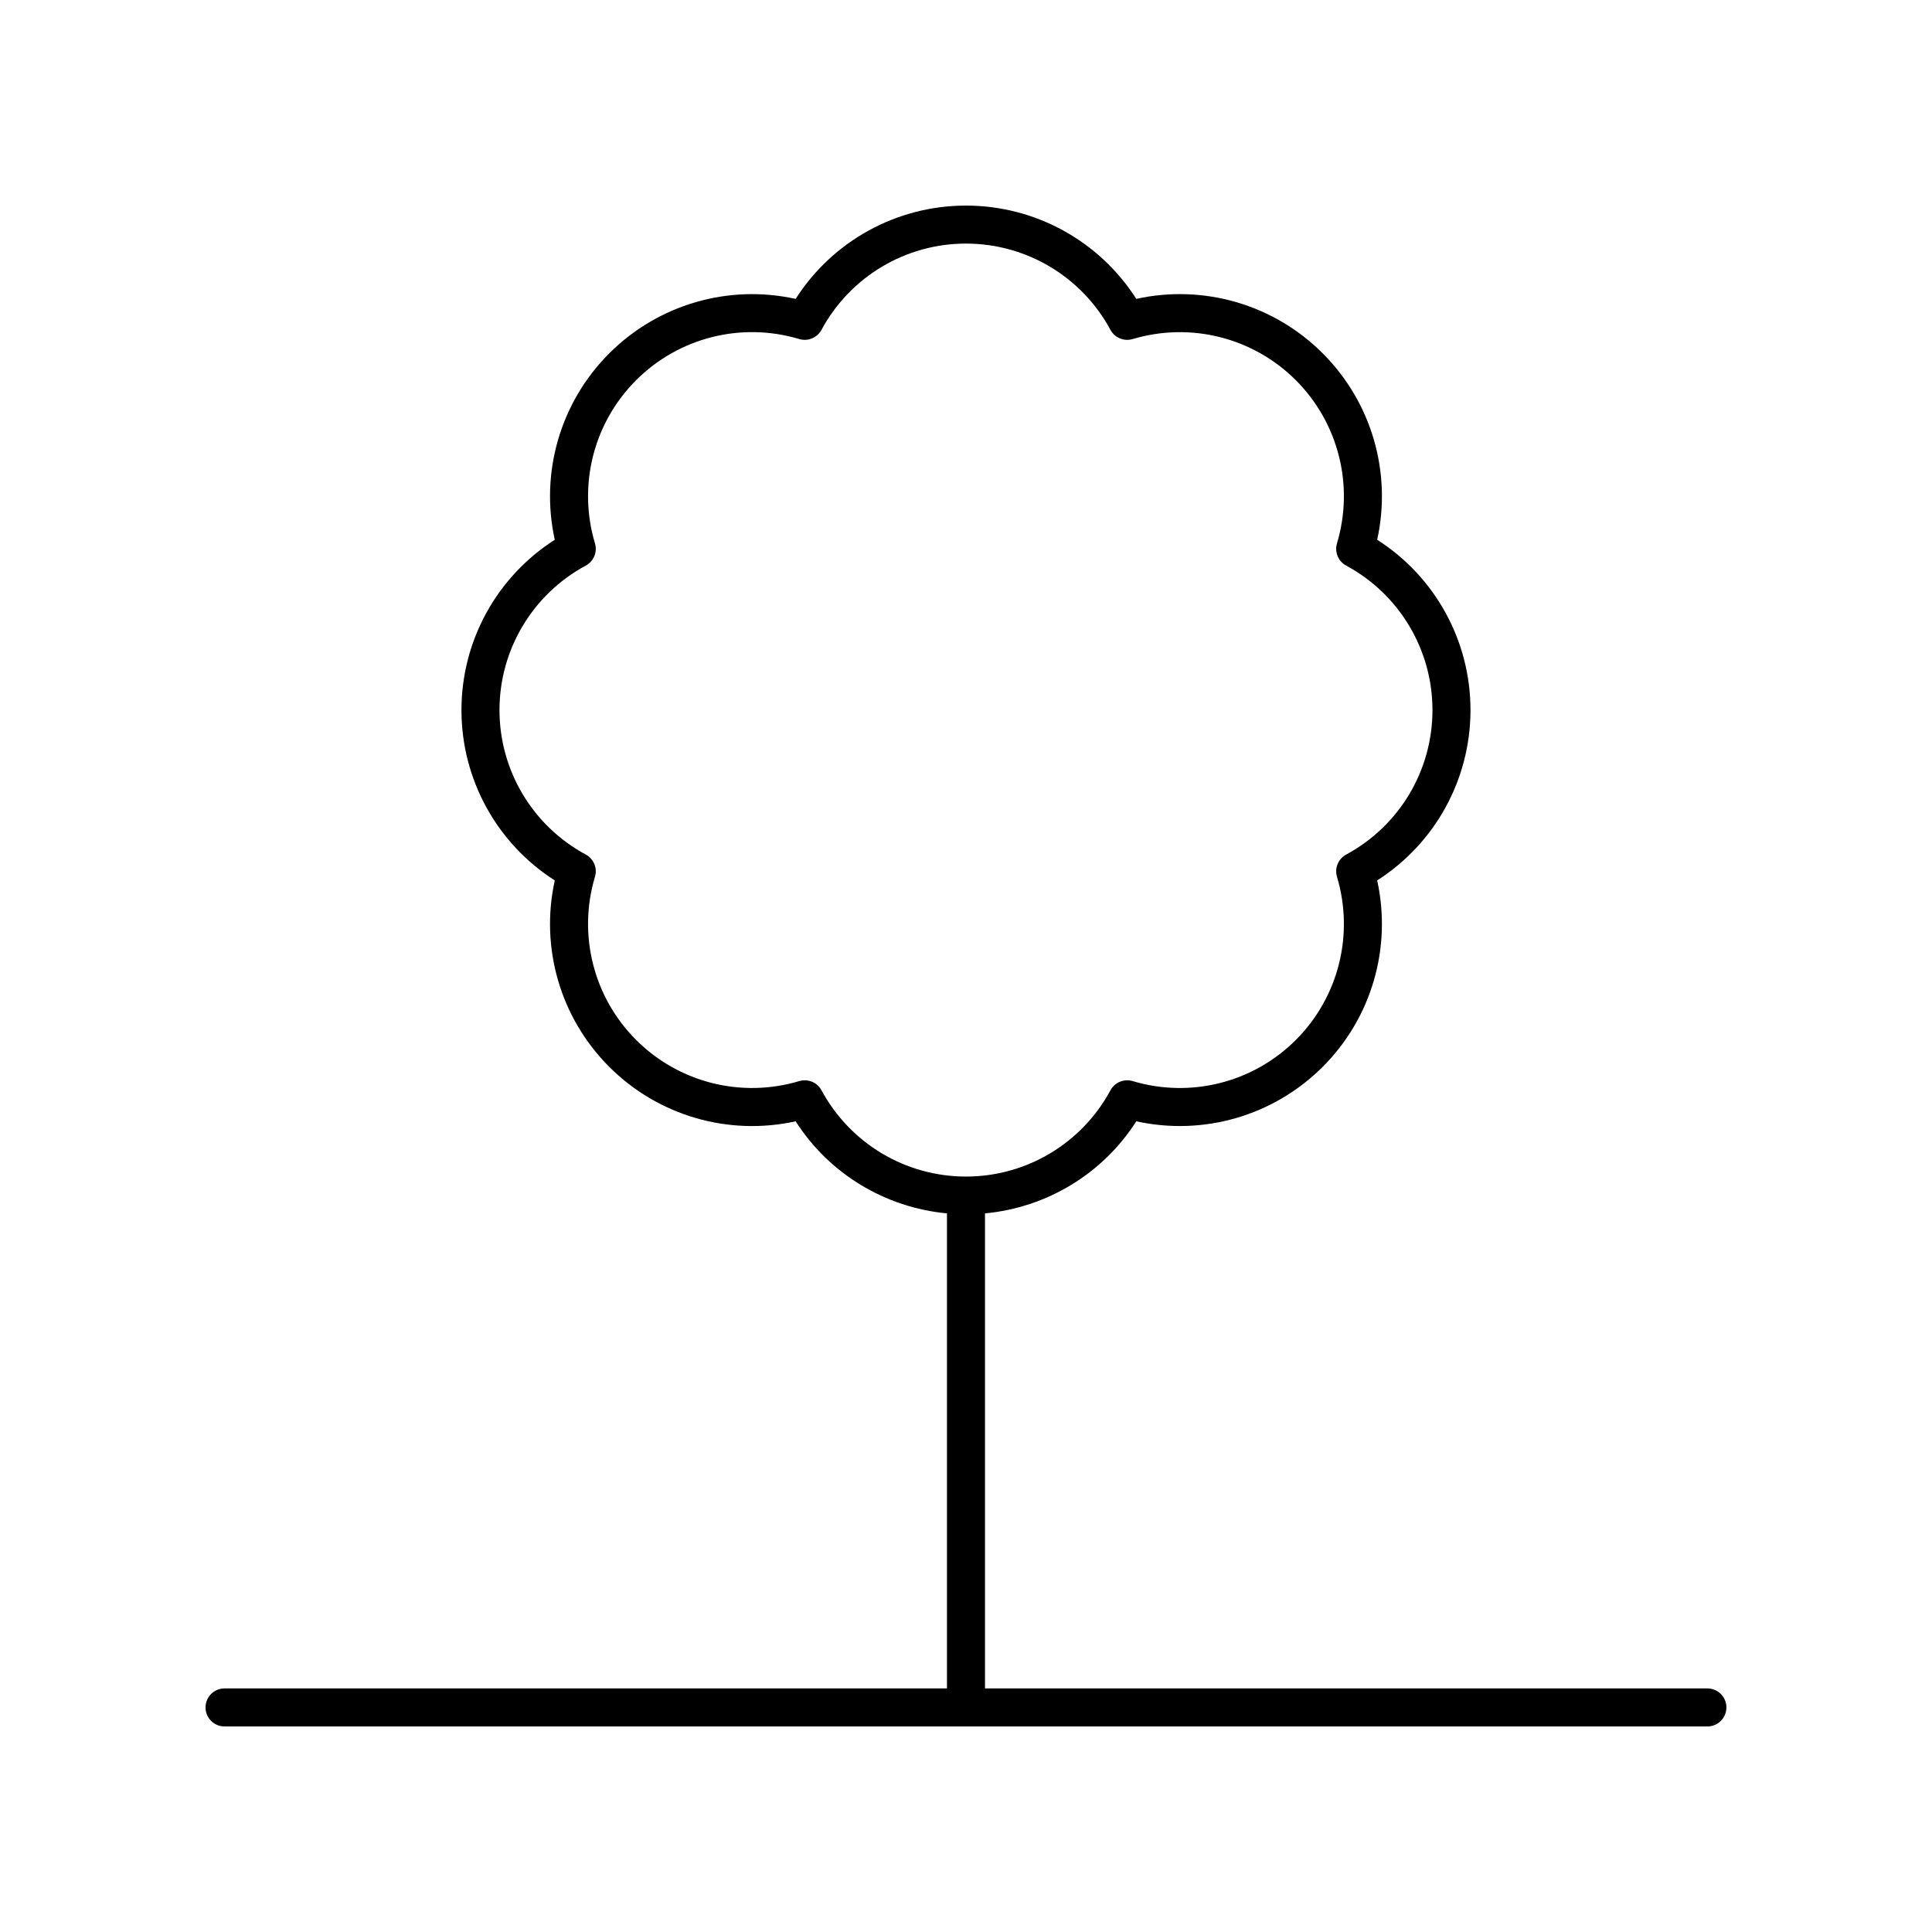
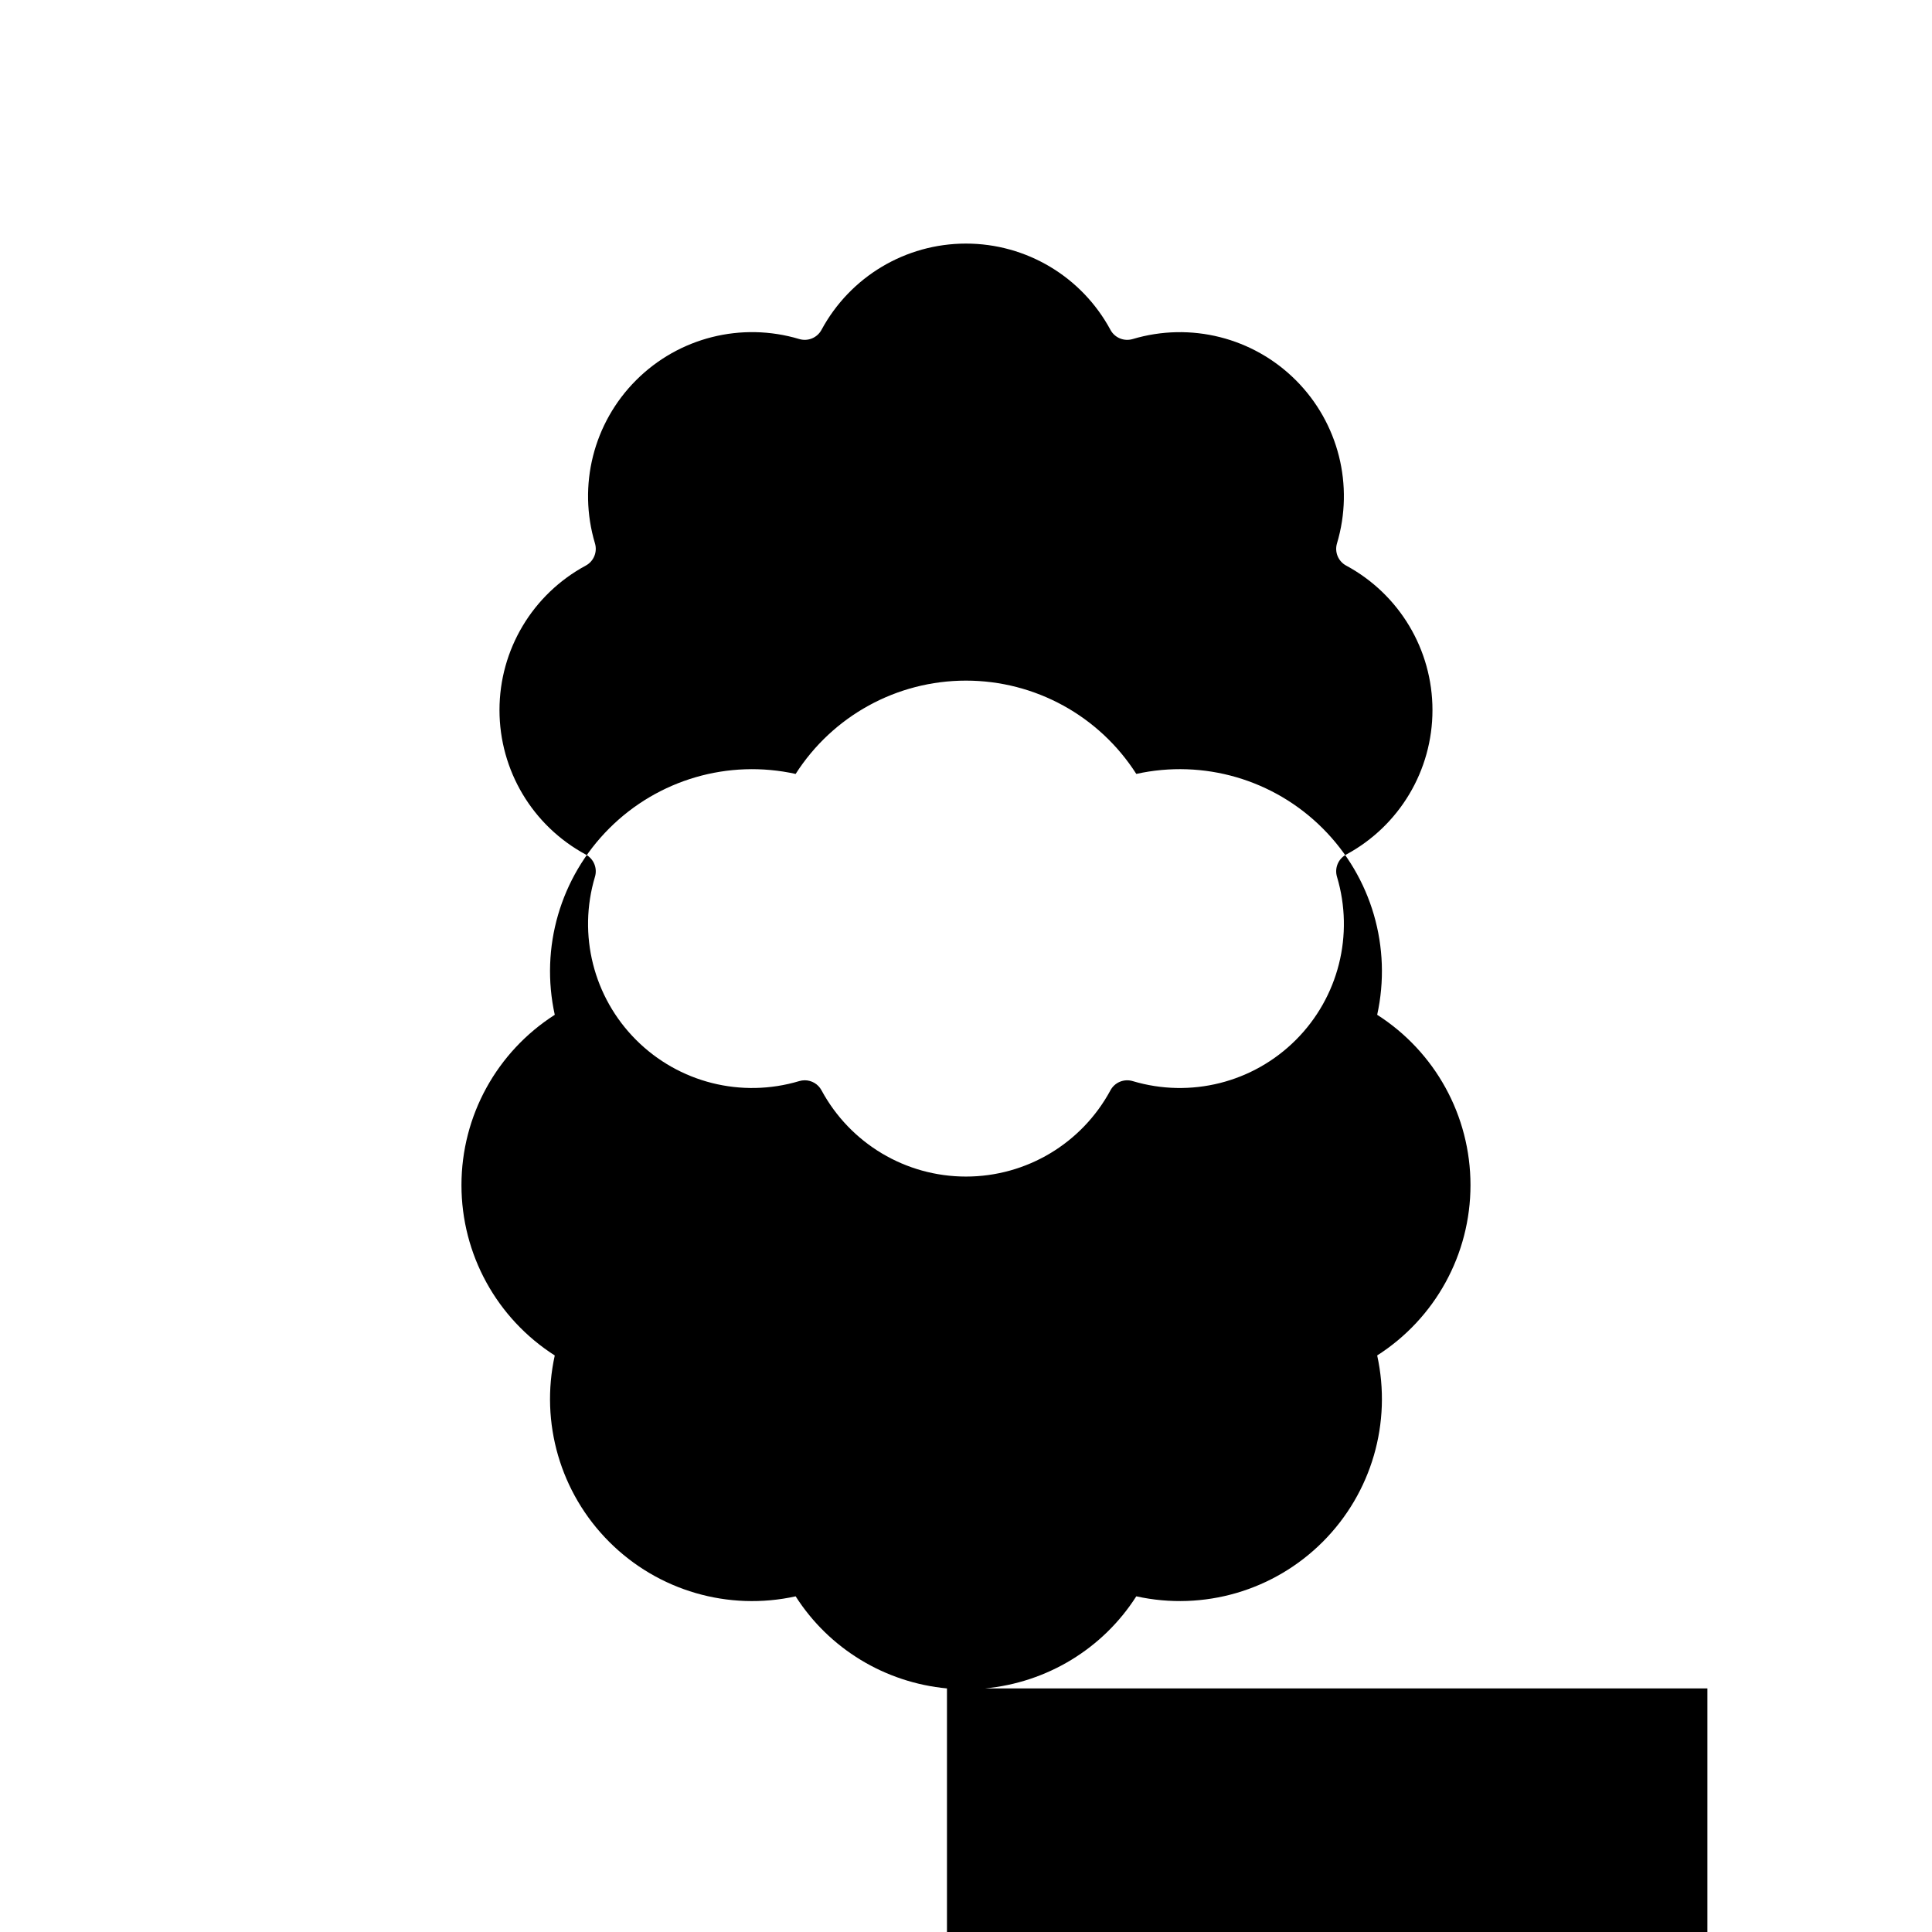
<svg xmlns="http://www.w3.org/2000/svg" fill="#000000" width="800px" height="800px" version="1.1" viewBox="144 144 512 512">
-   <path d="m596.48 591.45h-191.45v-125.89c16.398-1.547 31.199-10.477 40.102-24.406 17.781 3.918 36.402-1.438 49.402-14.434 12.996-12.996 18.348-31.613 14.434-49.402 15.344-9.805 24.727-26.758 24.727-45.141s-9.379-35.332-24.727-45.137c3.918-17.789-1.438-36.406-14.434-49.402-12.996-13-31.617-18.359-49.402-14.434-9.809-15.344-26.758-24.723-45.137-24.723s-35.332 9.379-45.141 24.727c-17.789-3.926-36.402 1.438-49.402 14.434-12.996 12.996-18.348 31.613-14.434 49.402-15.344 9.805-24.727 26.754-24.727 45.137 0 18.383 9.379 35.332 24.727 45.141-3.918 17.789 1.438 36.406 14.434 49.402 13 12.996 31.613 18.355 49.402 14.434 8.902 13.926 23.703 22.855 40.102 24.402v125.89h-191.45c-2.781 0-5.039 2.254-5.039 5.039 0 2.781 2.254 5.039 5.039 5.039h392.97c2.781 0 5.039-2.254 5.039-5.039 0-2.781-2.258-5.039-5.039-5.039zm-234.78-158.52c-0.898-1.664-2.621-2.644-4.434-2.644-0.48 0-0.965 0.07-1.445 0.211-15.344 4.594-31.922 0.418-43.246-10.906-11.316-11.32-15.492-27.891-10.902-43.246 0.684-2.289-0.332-4.742-2.434-5.879-14.109-7.613-22.871-22.285-22.871-38.293 0-16.004 8.762-30.676 22.871-38.289 2.102-1.133 3.117-3.586 2.434-5.879-4.59-15.359-0.414-31.93 10.902-43.246 11.316-11.324 27.898-15.5 43.246-10.906 2.293 0.68 4.742-0.332 5.879-2.434 7.613-14.105 22.285-22.867 38.293-22.867 16.004 0 30.68 8.762 38.293 22.871 1.133 2.102 3.578 3.106 5.879 2.434 15.352-4.586 31.93-0.414 43.246 10.906 11.316 11.32 15.492 27.891 10.902 43.246-0.684 2.289 0.332 4.742 2.434 5.879 14.109 7.613 22.871 22.285 22.871 38.289 0 16.008-8.762 30.68-22.871 38.293-2.102 1.133-3.117 3.586-2.434 5.879 4.59 15.359 0.414 31.93-10.902 43.246-11.32 11.32-27.902 15.496-43.246 10.906-2.297-0.68-4.746 0.332-5.879 2.434-7.617 14.102-22.289 22.867-38.293 22.867-16.008 0-30.68-8.766-38.293-22.871z" />
+   <path d="m596.48 591.45h-191.45c16.398-1.547 31.199-10.477 40.102-24.406 17.781 3.918 36.402-1.438 49.402-14.434 12.996-12.996 18.348-31.613 14.434-49.402 15.344-9.805 24.727-26.758 24.727-45.141s-9.379-35.332-24.727-45.137c3.918-17.789-1.438-36.406-14.434-49.402-12.996-13-31.617-18.359-49.402-14.434-9.809-15.344-26.758-24.723-45.137-24.723s-35.332 9.379-45.141 24.727c-17.789-3.926-36.402 1.438-49.402 14.434-12.996 12.996-18.348 31.613-14.434 49.402-15.344 9.805-24.727 26.754-24.727 45.137 0 18.383 9.379 35.332 24.727 45.141-3.918 17.789 1.438 36.406 14.434 49.402 13 12.996 31.613 18.355 49.402 14.434 8.902 13.926 23.703 22.855 40.102 24.402v125.89h-191.45c-2.781 0-5.039 2.254-5.039 5.039 0 2.781 2.254 5.039 5.039 5.039h392.97c2.781 0 5.039-2.254 5.039-5.039 0-2.781-2.258-5.039-5.039-5.039zm-234.78-158.52c-0.898-1.664-2.621-2.644-4.434-2.644-0.48 0-0.965 0.07-1.445 0.211-15.344 4.594-31.922 0.418-43.246-10.906-11.316-11.32-15.492-27.891-10.902-43.246 0.684-2.289-0.332-4.742-2.434-5.879-14.109-7.613-22.871-22.285-22.871-38.293 0-16.004 8.762-30.676 22.871-38.289 2.102-1.133 3.117-3.586 2.434-5.879-4.59-15.359-0.414-31.93 10.902-43.246 11.316-11.324 27.898-15.5 43.246-10.906 2.293 0.68 4.742-0.332 5.879-2.434 7.613-14.105 22.285-22.867 38.293-22.867 16.004 0 30.68 8.762 38.293 22.871 1.133 2.102 3.578 3.106 5.879 2.434 15.352-4.586 31.93-0.414 43.246 10.906 11.316 11.32 15.492 27.891 10.902 43.246-0.684 2.289 0.332 4.742 2.434 5.879 14.109 7.613 22.871 22.285 22.871 38.289 0 16.008-8.762 30.68-22.871 38.293-2.102 1.133-3.117 3.586-2.434 5.879 4.59 15.359 0.414 31.93-10.902 43.246-11.32 11.32-27.902 15.496-43.246 10.906-2.297-0.68-4.746 0.332-5.879 2.434-7.617 14.102-22.289 22.867-38.293 22.867-16.008 0-30.68-8.766-38.293-22.871z" />
</svg>